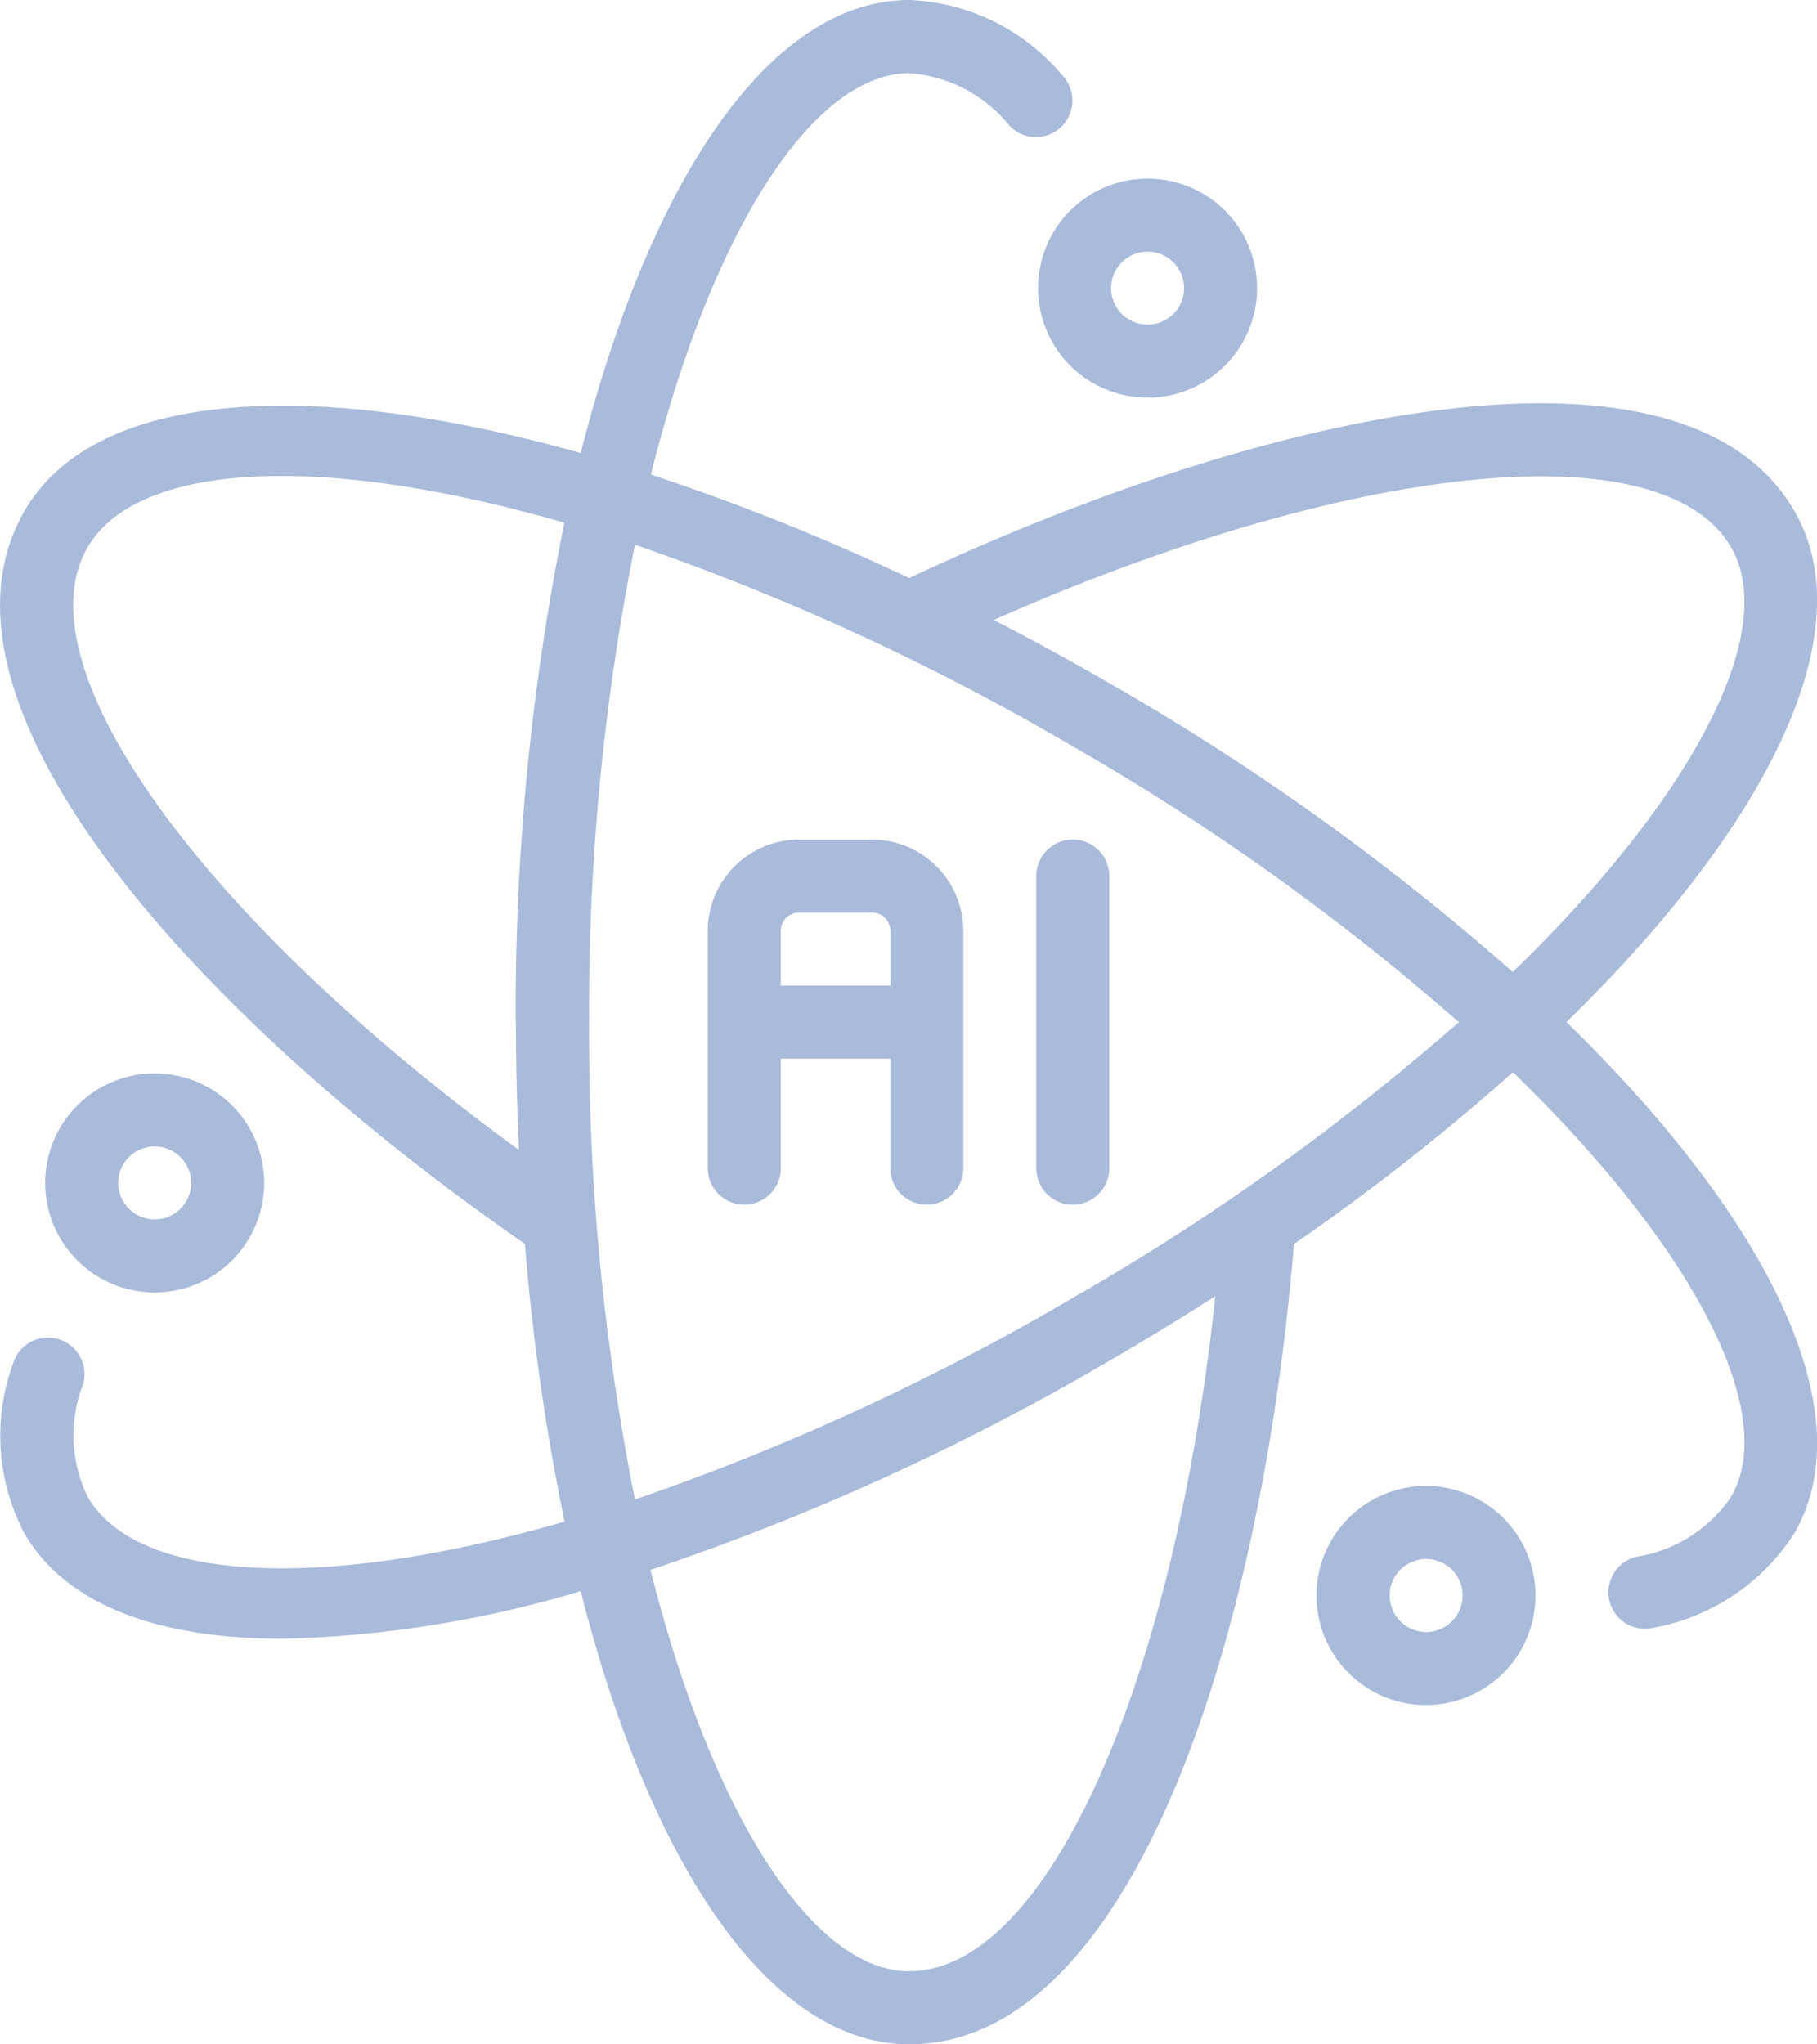
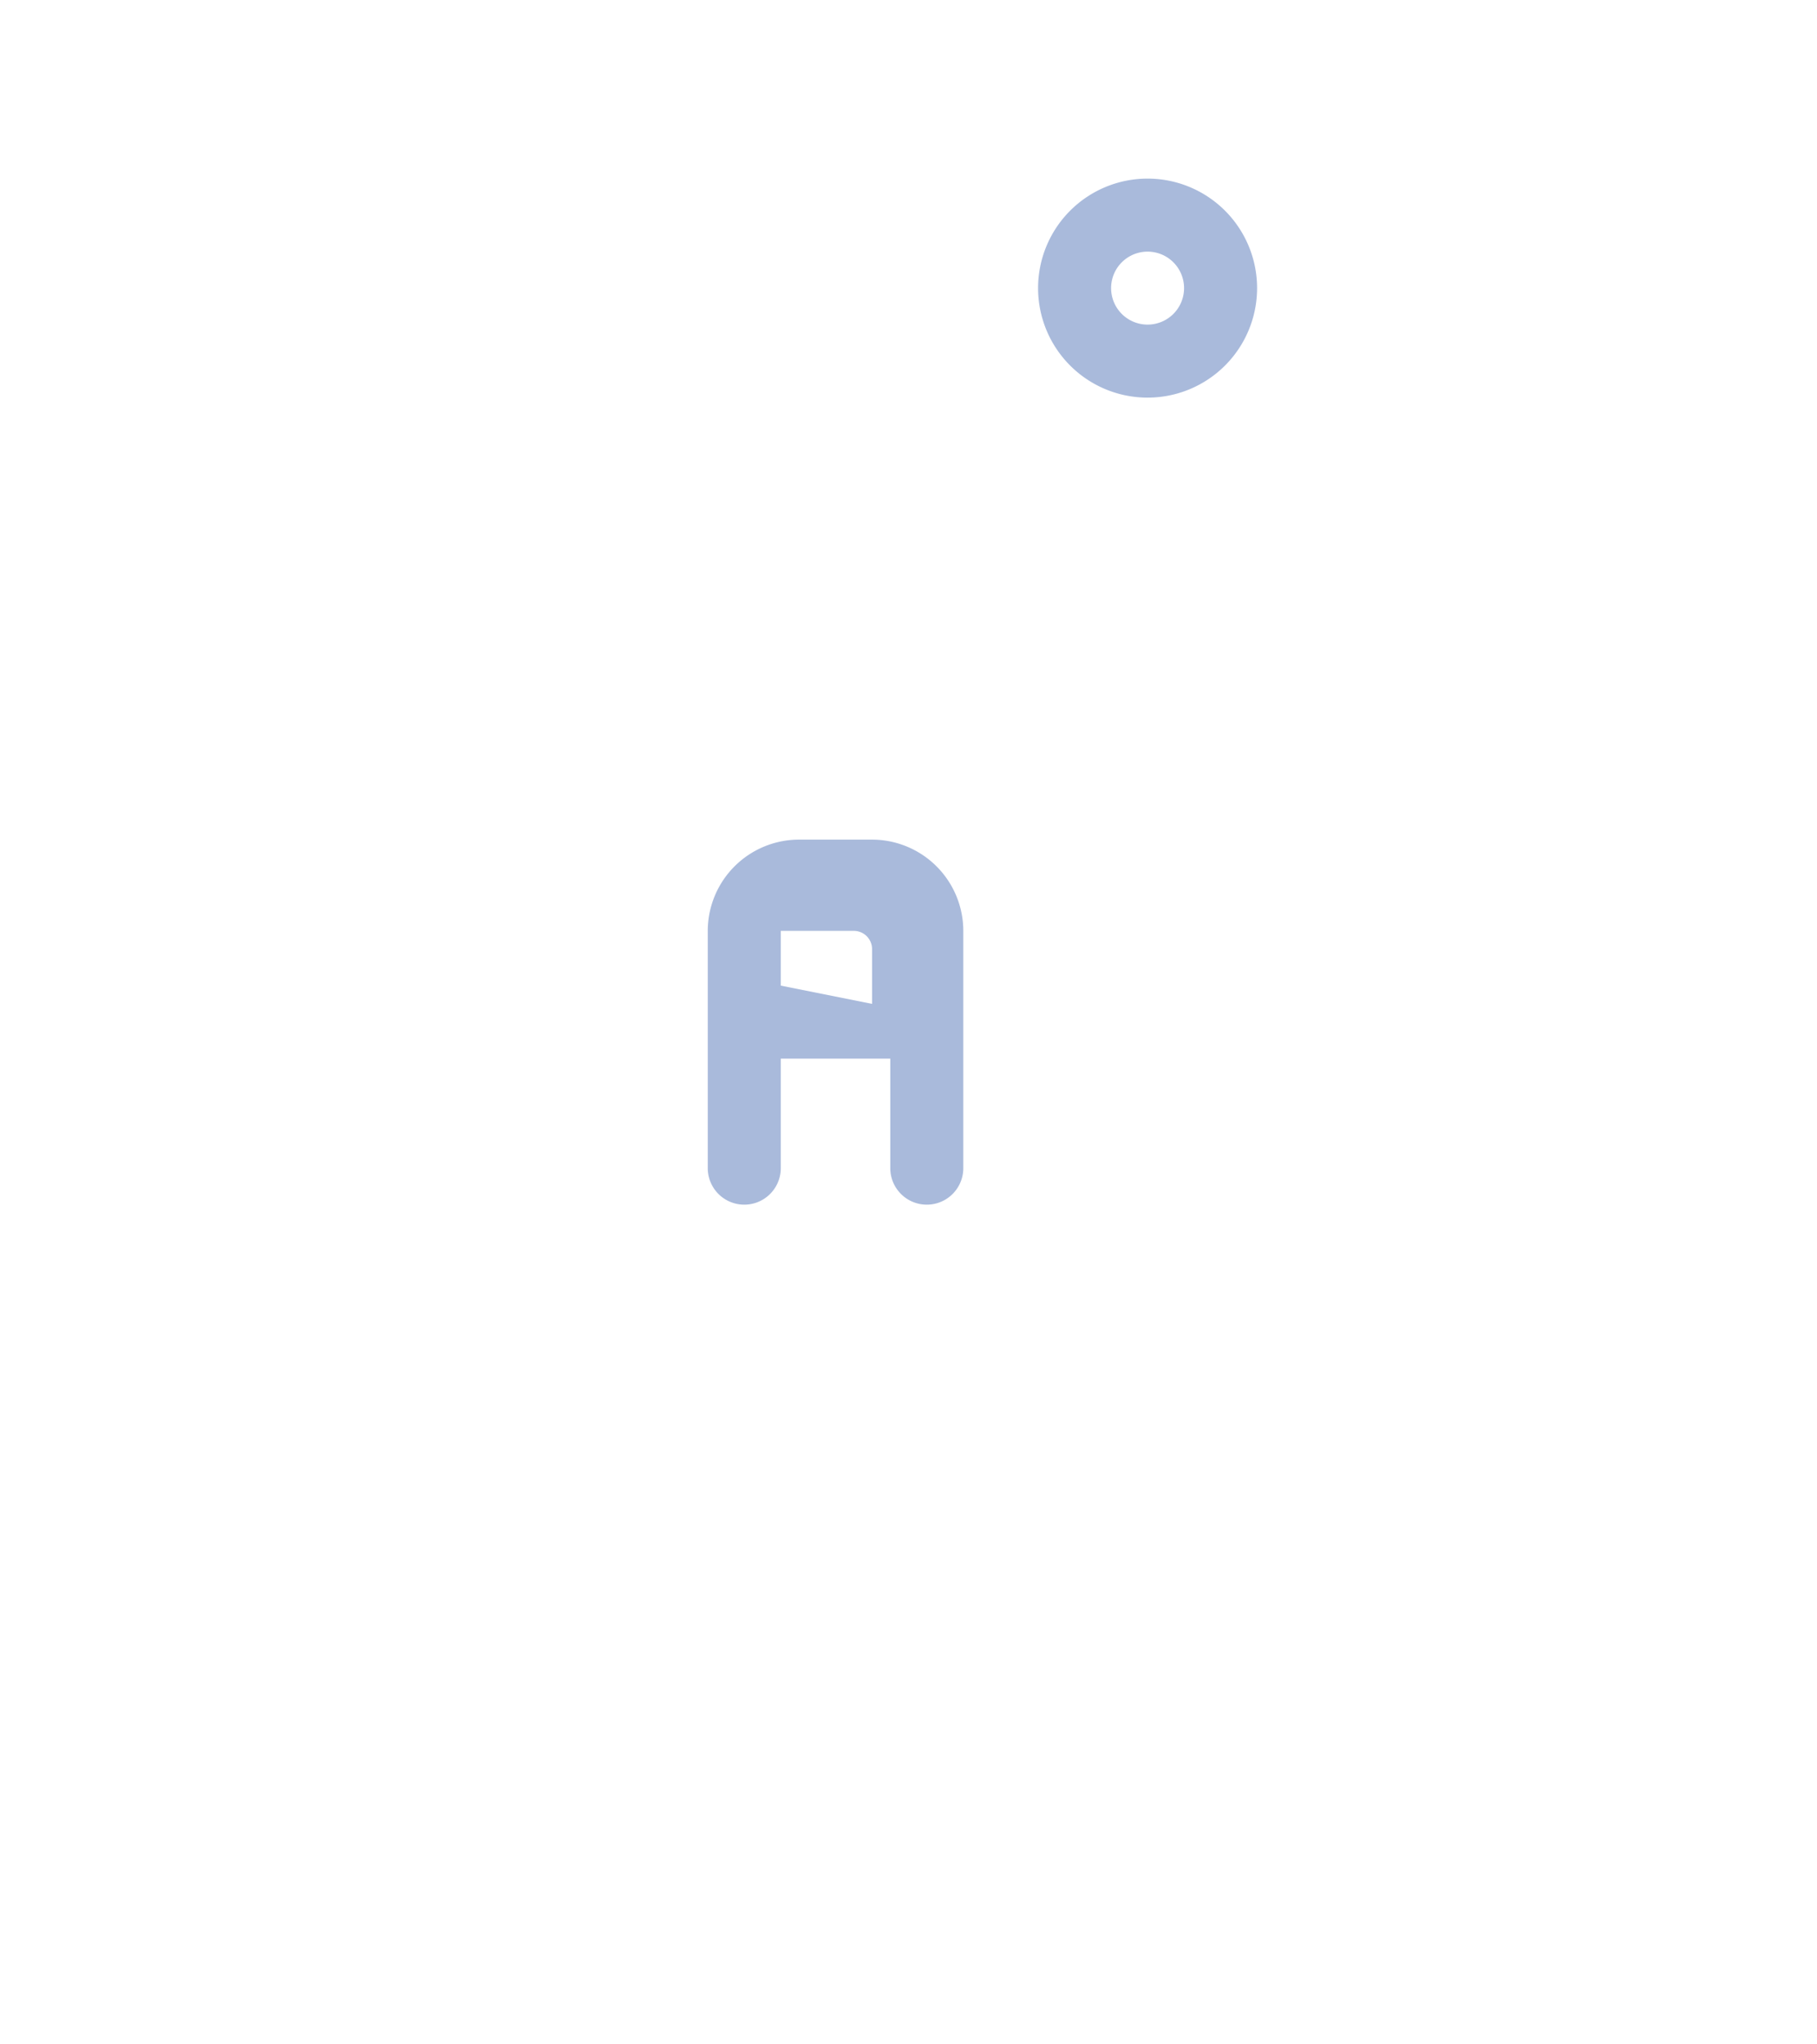
<svg xmlns="http://www.w3.org/2000/svg" width="35.112" height="39.5" viewBox="0 0 35.112 39.5">
  <g id="artificial-intelligence" transform="translate(-7.11 -4)">
-     <path id="Path_17920" data-name="Path 17920" d="M29.674,27H28.263A1.765,1.765,0,0,0,26.5,28.763v4.585a.705.705,0,1,0,1.411,0V31.232h2.116v2.116a.705.705,0,1,0,1.411,0V28.763A1.765,1.765,0,0,0,29.674,27Zm-1.763,2.821V28.763a.353.353,0,0,1,.353-.353h1.411a.353.353,0,0,1,.353.353v1.058Z" transform="translate(-5.713 -6.777)" fill="#a9badb" />
-     <path id="Path_17921" data-name="Path 17921" d="M35.5,27.705v5.643a.705.705,0,1,0,1.411,0V27.705a.705.705,0,1,0-1.411,0Z" transform="translate(-8.365 -6.777)" fill="#a9badb" />
-     <path id="Path_17922" data-name="Path 17922" d="M41.786,13.876c-2.12-3.683-10.12-2-17.107,1.294h0a43.256,43.256,0,0,0-4.992-2c1.214-4.826,3.171-7.756,5-7.756a2.733,2.733,0,0,1,1.929,1.014.705.705,0,1,0,1.024-.97A4.065,4.065,0,0,0,24.684,4c-2.685,0-5,3.442-6.352,8.754-5.274-1.486-9.41-1.2-10.75,1.121-2.132,3.691,3.3,9.751,9.672,14.159A43.133,43.133,0,0,0,18.02,33.4c-4.8,1.386-8.282,1.139-9.218-.481a2.718,2.718,0,0,1-.088-2.168.705.705,0,1,0-1.353-.4,4.05,4.05,0,0,0,.22,3.275c.795,1.377,2.573,2.038,4.989,2.038a21.811,21.811,0,0,0,5.761-.92C19.68,40.057,22,43.5,24.684,43.5c4.265,0,6.8-7.734,7.43-15.463a43.209,43.209,0,0,0,4.232-3.321c3.571,3.464,5.13,6.622,4.219,8.2a2.723,2.723,0,0,1-1.832,1.164.705.705,0,0,0,.328,1.372,4.114,4.114,0,0,0,2.725-1.829c1.341-2.323-.481-6.05-4.406-9.875,3.925-3.825,5.746-7.551,4.406-9.874ZM17.08,23.75c0,.839.021,1.661.059,2.47C11.028,21.77,7.477,16.876,8.8,14.58c.935-1.619,4.414-1.866,9.216-.48a47.2,47.2,0,0,0-.94,9.65Zm7.6,18.339c-1.827,0-3.784-2.93-5-7.756a47.3,47.3,0,0,0,8.8-4q1.092-.631,2.115-1.29c-.8,7.522-3.264,13.044-5.916,13.044Zm3.1-12.976a46.863,46.863,0,0,1-8.4,3.861,45.746,45.746,0,0,1-.885-9.224,45.745,45.745,0,0,1,.885-9.225,46.845,46.845,0,0,1,8.4,3.861A45.774,45.774,0,0,1,35.3,23.75a45.767,45.767,0,0,1-7.522,5.363Zm8.566-6.329a47.276,47.276,0,0,0-7.86-5.619q-1.092-.63-2.174-1.186c6.91-3.058,12.938-3.684,14.252-1.4.912,1.581-.648,4.739-4.218,8.2Z" transform="translate(0)" fill="#a9badb" />
+     <path id="Path_17920" data-name="Path 17920" d="M29.674,27H28.263A1.765,1.765,0,0,0,26.5,28.763v4.585a.705.705,0,1,0,1.411,0V31.232h2.116v2.116a.705.705,0,1,0,1.411,0V28.763A1.765,1.765,0,0,0,29.674,27Zm-1.763,2.821V28.763h1.411a.353.353,0,0,1,.353.353v1.058Z" transform="translate(-5.713 -6.777)" fill="#a9badb" />
    <path id="Path_17923" data-name="Path 17923" d="M35.55,11.008a2.116,2.116,0,1,0,2.116-2.116A2.116,2.116,0,0,0,35.55,11.008Zm2.116-.705a.705.705,0,1,1-.705.705.705.705,0,0,1,.705-.705Z" transform="translate(-8.38 -1.441)" fill="#a9badb" />
-     <path id="Path_17924" data-name="Path 17924" d="M10.464,37.635a2.116,2.116,0,1,0-2.116-2.116A2.116,2.116,0,0,0,10.464,37.635Zm0-2.821a.705.705,0,1,1-.705.705A.705.705,0,0,1,10.464,34.814Z" transform="translate(-0.365 -8.663)" fill="#a9badb" />
-     <path id="Path_17925" data-name="Path 17925" d="M45.292,44.705a2.116,2.116,0,1,0,2.116,2.116,2.116,2.116,0,0,0-2.116-2.116Zm0,2.821A.705.705,0,1,1,46,46.821.705.705,0,0,1,45.292,47.527Z" transform="translate(-10.626 -11.993)" fill="#a9badb" />
  </g>
</svg>